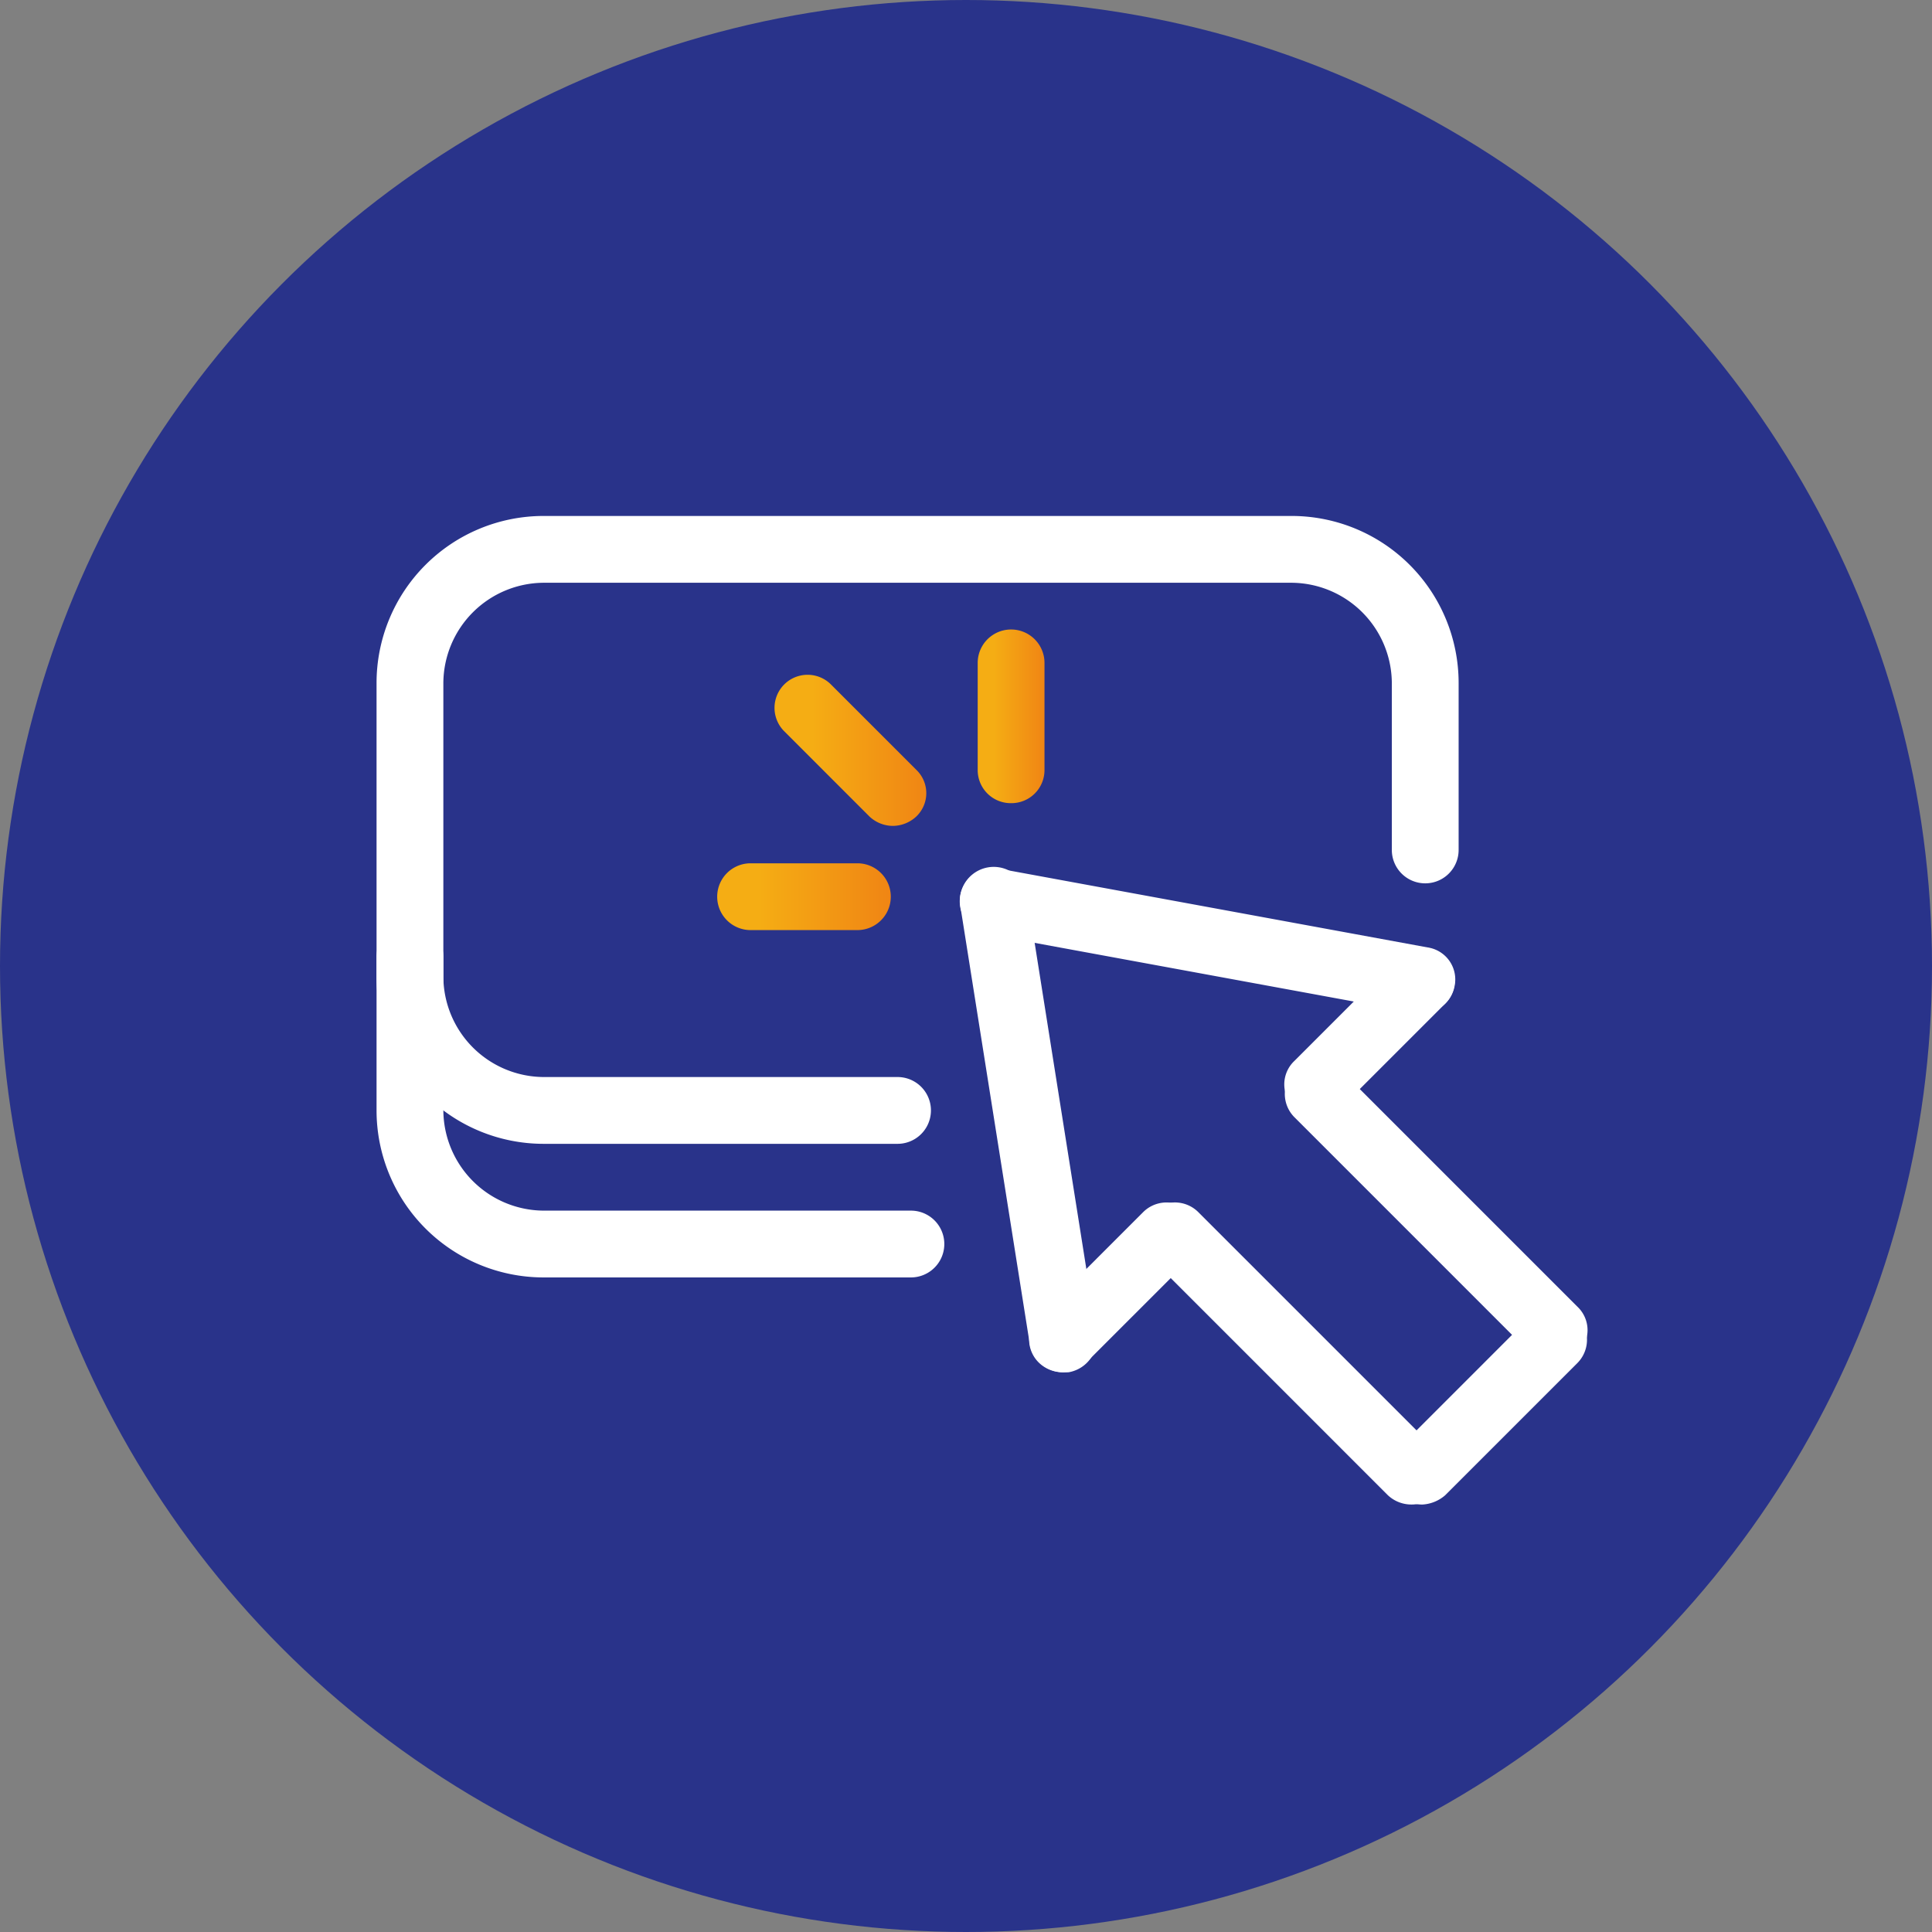
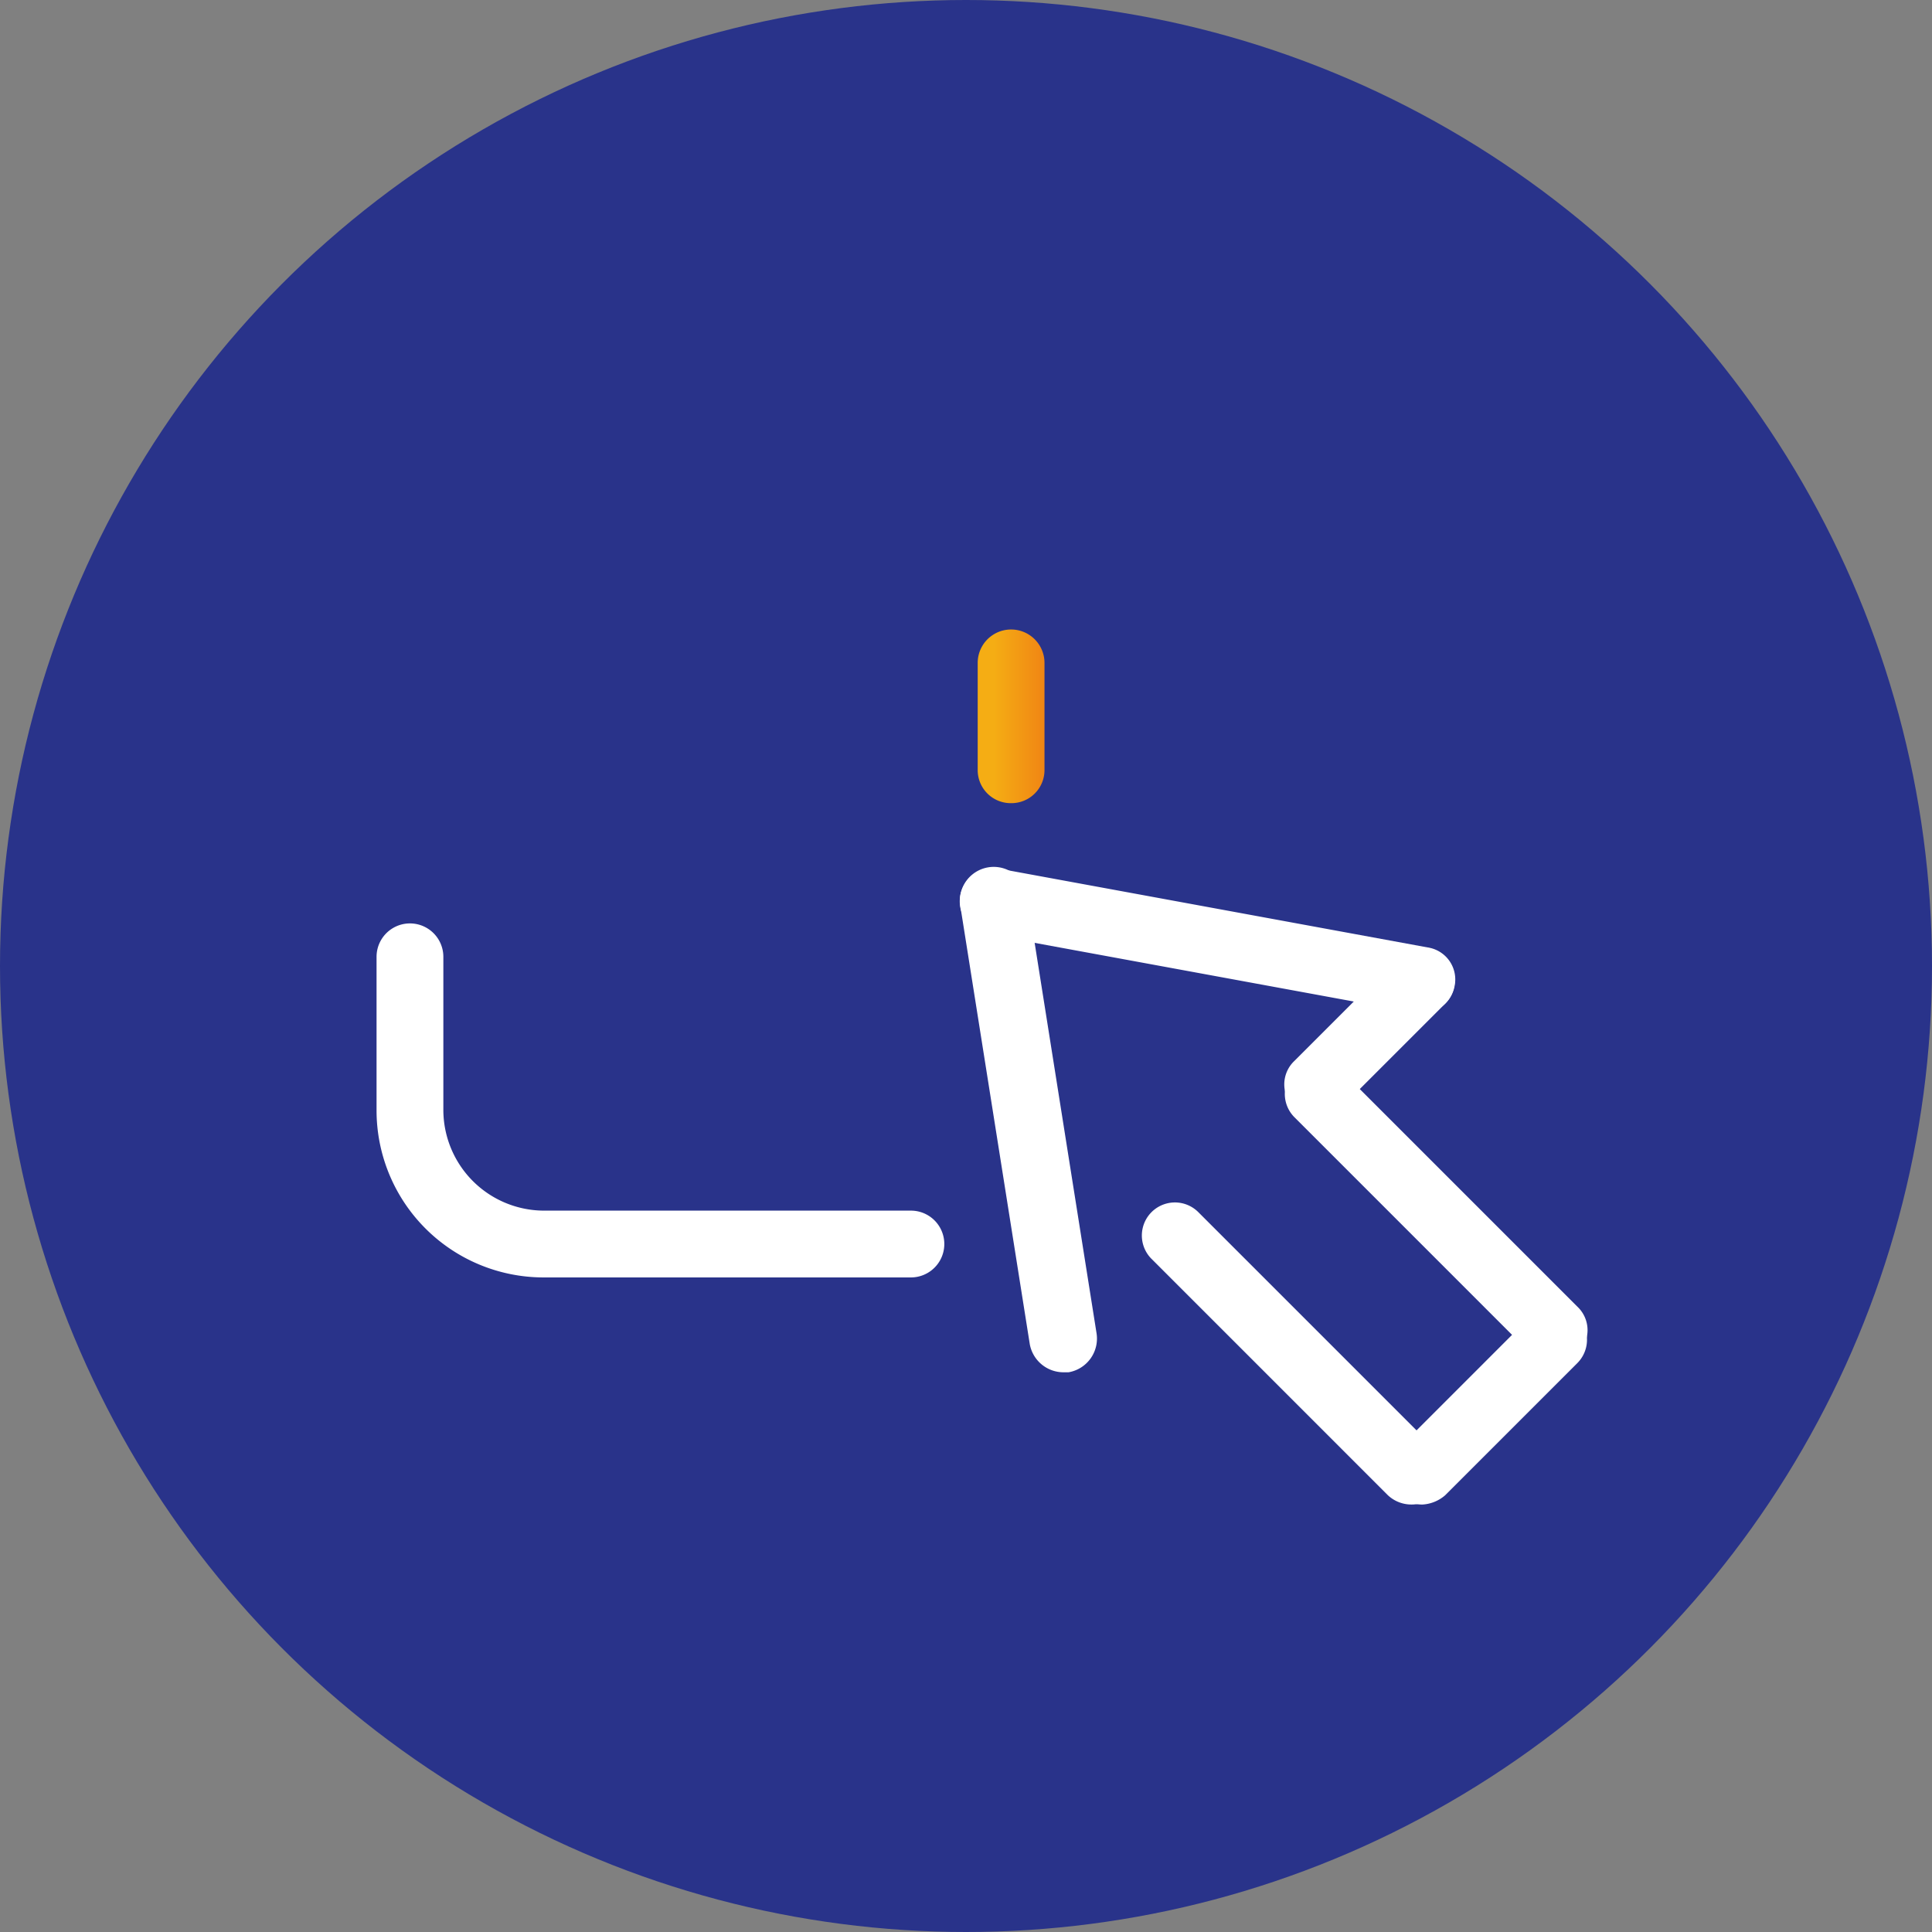
<svg xmlns="http://www.w3.org/2000/svg" xmlns:xlink="http://www.w3.org/1999/xlink" width="113" height="113" viewBox="0 0 113 113">
  <rect x="0" y="0" width="113" height="113" fill="#808080" stroke="none" />
  <defs>
    <linearGradient id="linear-gradient" x1="0.002" y1="0.496" x2="1.002" y2="0.496" gradientUnits="objectBoundingBox">
      <stop offset="0" stop-color="#f5ad14" />
      <stop offset="0.24" stop-color="#f5ad14" />
      <stop offset="1" stop-color="#f08514" />
    </linearGradient>
    <linearGradient id="linear-gradient-2" x1="0.008" y1="0.496" x2="1.005" y2="0.496" xlink:href="#linear-gradient" />
    <linearGradient id="linear-gradient-3" x1="0.004" y1="0.499" x2="1.004" y2="0.499" xlink:href="#linear-gradient" />
  </defs>
  <g id="icons_1_" transform="translate(0.381 0.487)">
    <g id="Group_9508" data-name="Group 9508" transform="translate(0 0)">
      <circle id="Ellipse_64" data-name="Ellipse 64" cx="56.5" cy="56.5" r="56.5" transform="translate(-0.381 -0.487)" fill="#29338a" />
      <g id="Group_9507" data-name="Group 9507" transform="translate(21.643 29.691)">
        <g id="Group_9491" data-name="Group 9491" transform="translate(19.924 20.315)">
-           <path id="Path_17694" data-name="Path 17694" d="M94.4,100.607H88.153a1.953,1.953,0,1,1,0-3.907H94.4a1.953,1.953,0,1,1,0,3.907Z" transform="translate(-86.2 -96.7)" fill="url(#linear-gradient)" />
-         </g>
+           </g>
        <g id="Group_9492" data-name="Group 9492" transform="translate(23.245 9.259)">
-           <path id="Path_17695" data-name="Path 17695" d="M97.443,91.418a2.006,2.006,0,0,1-1.406-.547l-5-5a1.934,1.934,0,0,1,2.735-2.735l5,5a1.888,1.888,0,0,1,0,2.735A2.039,2.039,0,0,1,97.443,91.418Z" transform="translate(-90.45 -82.55)" fill="url(#linear-gradient-2)" />
-         </g>
+           </g>
        <g id="Group_9493" data-name="Group 9493" transform="translate(35.16 6.641)">
          <path id="Path_17696" data-name="Path 17696" d="M107.653,89.357A1.934,1.934,0,0,1,105.7,87.4V81.153a1.953,1.953,0,0,1,3.907,0V87.4A1.934,1.934,0,0,1,107.653,89.357Z" transform="translate(-105.7 -79.2)" fill="url(#linear-gradient-3)" />
        </g>
        <g id="Group_9506" data-name="Group 9506">
          <g id="Group_9495" data-name="Group 9495">
            <g id="Group_9494" data-name="Group 9494">
-               <path id="Path_17697" data-name="Path 17697" d="M91.172,107.423H70.467A9.77,9.77,0,0,1,60.7,97.656V80.467A9.77,9.77,0,0,1,70.467,70.7h43.755a9.77,9.77,0,0,1,9.767,9.767v9.767a1.953,1.953,0,1,1-3.907,0V80.467a5.9,5.9,0,0,0-5.86-5.86H70.467a5.9,5.9,0,0,0-5.86,5.86V97.656a5.9,5.9,0,0,0,5.86,5.86H91.172a1.953,1.953,0,1,1,0,3.907Z" transform="translate(-60.7 -70.7)" fill="#fff" />
-             </g>
+               </g>
          </g>
          <g id="Group_9497" data-name="Group 9497" transform="translate(0 23.831)">
            <g id="Group_9496" data-name="Group 9496">
              <path id="Path_17698" data-name="Path 17698" d="M91.954,121.906H70.467a9.77,9.77,0,0,1-9.767-9.767v-8.985a1.953,1.953,0,1,1,3.907,0v8.985a5.9,5.9,0,0,0,5.86,5.86H91.954a1.953,1.953,0,1,1,0,3.907Z" transform="translate(-60.7 -101.2)" fill="#fff" />
            </g>
          </g>
          <g id="Group_9505" data-name="Group 9505" transform="translate(34.099 20.528)">
            <g id="Group_9498" data-name="Group 9498" transform="translate(10.632 19.594)">
              <path id="Path_17699" data-name="Path 17699" d="M133.772,139.747a2.006,2.006,0,0,1-1.406-.547l-13.83-13.83a1.934,1.934,0,0,1,2.735-2.735l13.83,13.83a1.914,1.914,0,0,1-1.328,3.282Z" transform="translate(-117.95 -122.05)" fill="#fff" />
            </g>
            <g id="Group_9499" data-name="Group 9499" transform="translate(18.993 11.312)">
              <path id="Path_17700" data-name="Path 17700" d="M144.472,129.147a2.006,2.006,0,0,1-1.406-.547l-13.83-13.83a1.934,1.934,0,0,1,2.735-2.735l13.83,13.83a1.888,1.888,0,0,1,0,2.735A2.216,2.216,0,0,1,144.472,129.147Z" transform="translate(-128.65 -111.45)" fill="#fff" />
            </g>
            <g id="Group_9500" data-name="Group 9500" transform="translate(4.069 19.594)">
-               <path id="Path_17701" data-name="Path 17701" d="M111.542,132.012a2.006,2.006,0,0,1-1.406-.547,1.888,1.888,0,0,1,0-2.735l6.094-6.094a1.934,1.934,0,0,1,2.735,2.735l-6.094,6.094A2.039,2.039,0,0,1,111.542,132.012Z" transform="translate(-109.55 -122.05)" fill="#fff" />
-             </g>
+               </g>
            <g id="Group_9501" data-name="Group 9501" transform="translate(18.993 4.671)">
              <path id="Path_17702" data-name="Path 17702" d="M130.642,112.912a2.006,2.006,0,0,1-1.406-.547,1.888,1.888,0,0,1,0-2.735l6.094-6.094a1.934,1.934,0,0,1,2.735,2.735l-6.094,6.094A1.714,1.714,0,0,1,130.642,112.912Z" transform="translate(-128.65 -102.95)" fill="#fff" />
            </g>
            <g id="Group_9502" data-name="Group 9502" transform="translate(0.023)">
              <path id="Path_17703" data-name="Path 17703" d="M110.41,126.529a2.006,2.006,0,0,1-1.953-1.641L104.394,99.26a1.978,1.978,0,1,1,3.907-.625l4.063,25.628a2,2,0,0,1-1.641,2.266Z" transform="translate(-104.372 -96.972)" fill="#fff" />
            </g>
            <g id="Group_9503" data-name="Group 9503" transform="translate(0 0.055)">
              <path id="Path_17704" data-name="Path 17704" d="M131.422,105.526h-.391l-25.081-4.61a1.946,1.946,0,1,1,.7-3.829l25.081,4.61a1.893,1.893,0,0,1,1.563,2.266A1.916,1.916,0,0,1,131.422,105.526Z" transform="translate(-104.342 -97.042)" fill="#fff" />
            </g>
            <g id="Group_9504" data-name="Group 9504" transform="translate(25.087 25.689)">
              <path id="Path_17705" data-name="Path 17705" d="M138.442,141.453a2.006,2.006,0,0,1-1.406-.547,1.888,1.888,0,0,1,0-2.735l7.735-7.735a1.934,1.934,0,0,1,2.735,2.735l-7.735,7.735A2.216,2.216,0,0,1,138.442,141.453Z" transform="translate(-136.45 -129.85)" fill="#fff" />
            </g>
          </g>
        </g>
      </g>
    </g>
  </g>
</svg>